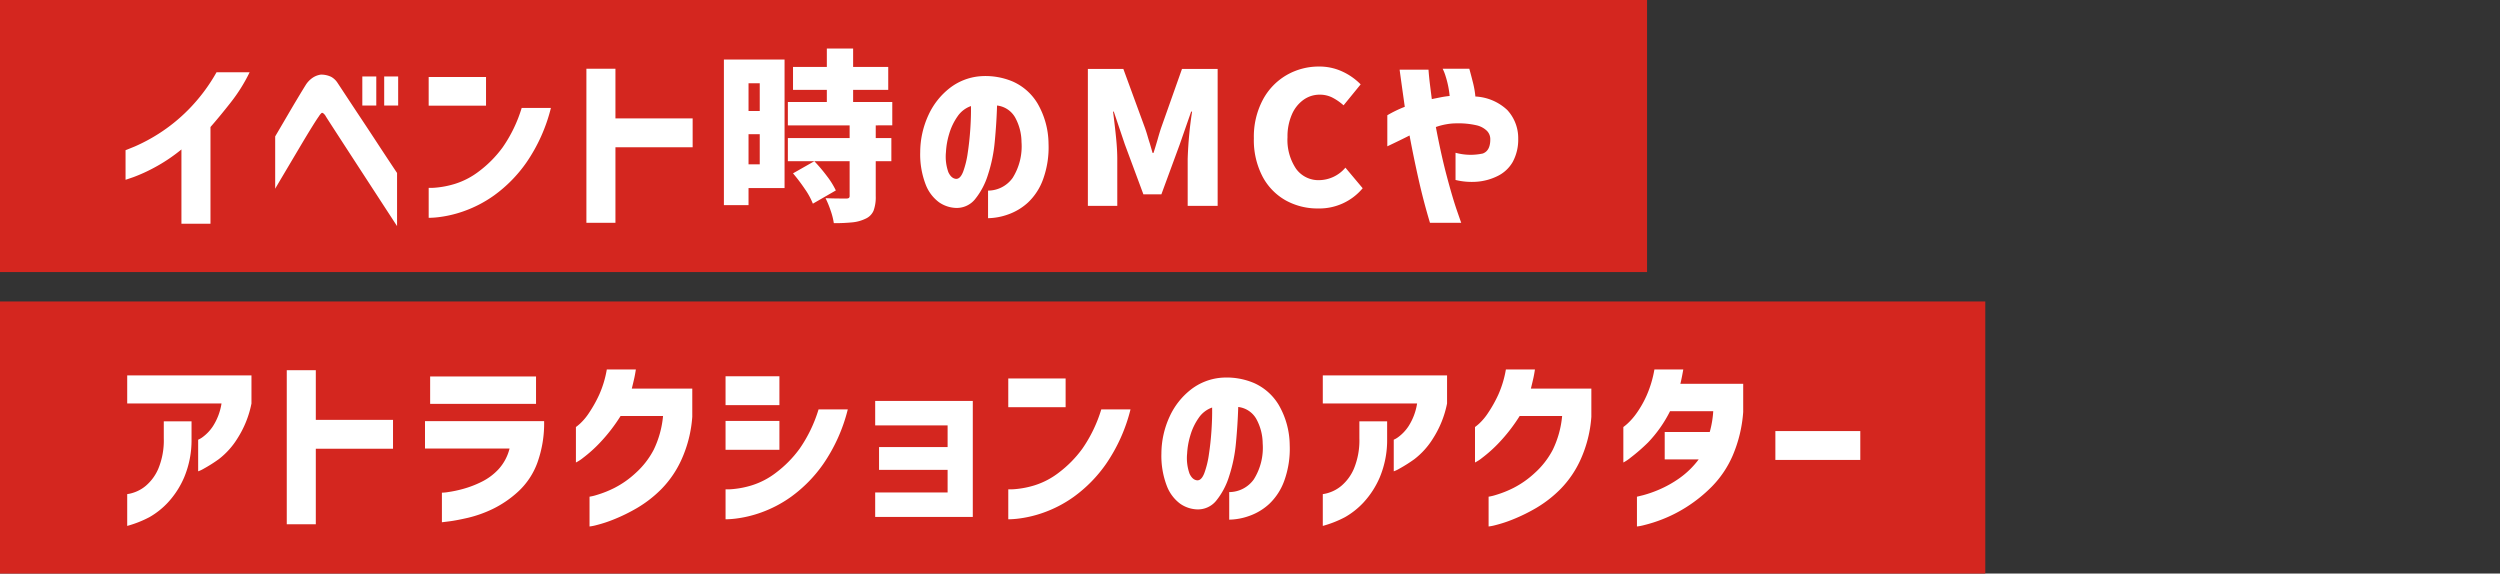
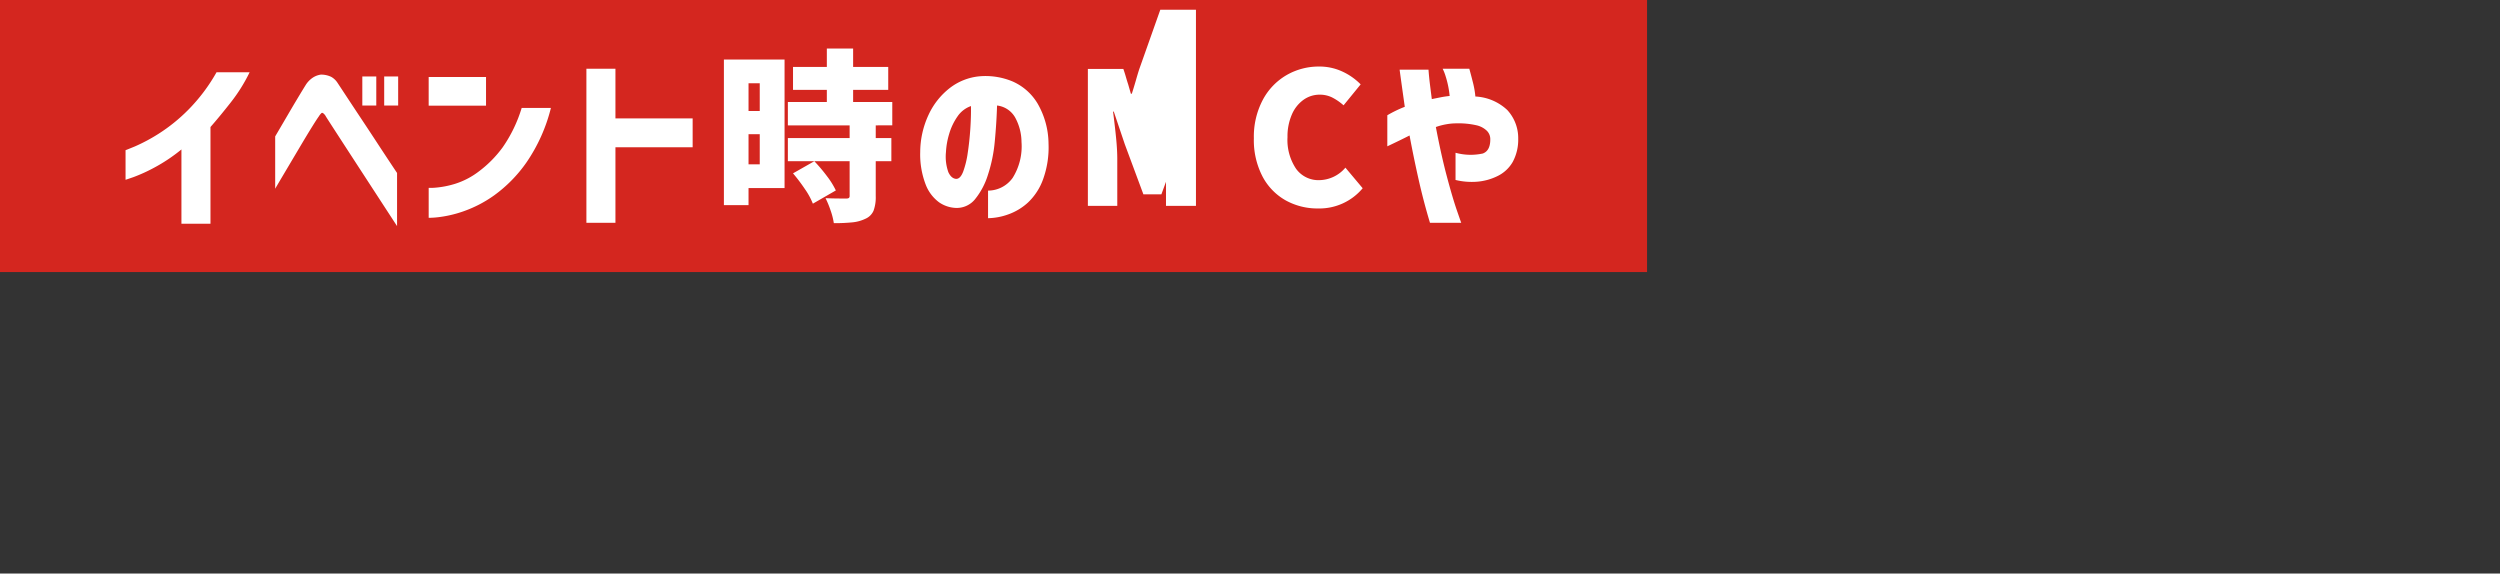
<svg xmlns="http://www.w3.org/2000/svg" width="340" height="78" viewBox="0 0 340 78">
  <rect x="0" y="0" width="340" height="78" fill="#333333" stroke="none" />
  <g transform="translate(-196 -2157)">
-     <rect width="340" height="78" transform="translate(196 2157)" fill="none" />
    <g transform="translate(-623 -2692)">
      <rect width="224" height="37" transform="translate(819 4849)" fill="#d4261f" />
-       <path d="M13.45-18.175h4.5a22.341,22.341,0,0,1-2.563,4.1q-1.512,1.925-2.762,3.35V2.425H8.675v-10.1A22.71,22.71,0,0,1,4.975-5.2,22.375,22.375,0,0,1,2.15-3.912Q1.1-3.55,1.075-3.55V-7.575q.025,0,1.275-.513a23.627,23.627,0,0,0,3.188-1.7,23.145,23.145,0,0,0,4.037-3.25A23.876,23.876,0,0,0,13.45-18.175Zm7.975,15.85V-9.45q1-1.7,1.7-2.9T24.5-14.675q.675-1.125,1.05-1.725a3.3,3.3,0,0,1,.988-1.038,2.613,2.613,0,0,1,.887-.375,1.072,1.072,0,0,1,.375-.038,3.176,3.176,0,0,1,1.238.3,2.437,2.437,0,0,1,.887.85q.3.45,1.188,1.8t2.05,3.1q1.163,1.75,2.25,3.413T38-4.475V2.75q-9.475-14.55-9.675-14.9a1.309,1.309,0,0,0-.388-.462q-.138-.063-.138-.038,0-.025-.1.05a2.274,2.274,0,0,0-.35.45q-.225.3-.887,1.363t-1.5,2.475L22.775-4.625Q21.425-2.35,21.425-2.325ZM33.275-13.65V-17.6h1.9v3.95Zm2.975,0V-17.6h1.9v3.95Zm18.7.325h3.975a22.722,22.722,0,0,1-3.35,7.45,18.738,18.738,0,0,1-4.362,4.438A16.6,16.6,0,0,1,46.925.775a15.921,15.921,0,0,1-3.312.763,12.487,12.487,0,0,1-1.312.087V-2.45a7.86,7.86,0,0,0,1.025-.037A12.515,12.515,0,0,0,45.888-3a10.551,10.551,0,0,0,3.287-1.725,15.485,15.485,0,0,0,3.188-3.238A19.028,19.028,0,0,0,54.95-13.325Zm-12.65-.3v-3.9h7.8v3.9ZM78.2-11.9v3.925H67.7V2.3H63.75V-18.65H67.7v6.75Zm24.9.95v1.725h2.125v3.15H103.1v4.75a5.271,5.271,0,0,1-.3,1.987,2.094,2.094,0,0,1-1.1,1.088,5.186,5.186,0,0,1-1.75.487,23.588,23.588,0,0,1-2.55.112A9.409,9.409,0,0,0,96.975.662a13.493,13.493,0,0,0-.7-1.712Q97.325-1,99.05-1a.726.726,0,0,0,.4-.075.4.4,0,0,0,.1-.325V-6.075h-8.4v-3.15h8.4V-10.95h-8.4v-3.175h5.3v-1.65h-4.6V-18.9h4.6v-2.5h3.575v2.5H104.8v3.125h-4.775v1.65h5.325v3.175ZM90.7-19.9V-2.425H85.8V-.1H82.45V-19.9Zm-3.375,3.225H85.8V-12.9h1.525ZM85.8-5.65h1.525v-4.1H85.8ZM94.55-.3a9.564,9.564,0,0,0-1.075-1.975,24.181,24.181,0,0,0-1.625-2.15l2.9-1.65A22.617,22.617,0,0,1,96.5-4a10.776,10.776,0,0,1,1.175,1.9Zm19.475-3.375q.575.025.963-.975a12.386,12.386,0,0,0,.625-2.562q.237-1.563.35-3.263t.088-3.1a3.67,3.67,0,0,0-1.838,1.425,8.035,8.035,0,0,0-1.125,2.362,10.311,10.311,0,0,0-.437,2.463,6.316,6.316,0,0,0,.325,2.738Q113.375-3.725,114.025-3.675Zm8.9-5.025a7.032,7.032,0,0,0-.875-3.338,3.254,3.254,0,0,0-2.45-1.612q-.075,2.425-.312,4.9a20.264,20.264,0,0,1-.937,4.55A9.89,9.89,0,0,1,116.6-.9,3.2,3.2,0,0,1,113.95.275a4.293,4.293,0,0,1-2.238-.763,5.4,5.4,0,0,1-1.8-2.362,11.417,11.417,0,0,1-.763-4.475,12.109,12.109,0,0,1,1.125-5.037,9.849,9.849,0,0,1,2.875-3.65,7.8,7.8,0,0,1,4.075-1.612,9.535,9.535,0,0,1,4.512.712,7.433,7.433,0,0,1,3.387,3.013A11.081,11.081,0,0,1,126.6-8.475a12.751,12.751,0,0,1-.738,4.85,8.136,8.136,0,0,1-2.05,3.162,7.832,7.832,0,0,1-2.737,1.637,8.475,8.475,0,0,1-2.7.5v-3.75a4.132,4.132,0,0,0,3.35-1.738A8.069,8.069,0,0,0,122.925-8.7Zm9.025-9.925h4.825l2.95,8.05q.2.575.35,1.1t.3.975l.375,1.3h.125q.2-.6.55-1.8.275-.975.475-1.575l2.85-8.05h4.85V0h-4.075V-6.375a52.846,52.846,0,0,1,.6-6.45H146l-1.55,4.45-2.5,6.8H139.5l-2.525-6.8-1.5-4.45h-.1q.275,2.15.425,3.7t.15,2.75V0h-4ZM163.25.35a8.888,8.888,0,0,1-4.4-1.1A8.007,8.007,0,0,1,155.7-4a10.7,10.7,0,0,1-1.175-5.2,10.683,10.683,0,0,1,1.212-5.213,8.488,8.488,0,0,1,3.238-3.375A8.733,8.733,0,0,1,163.4-18.95a7.371,7.371,0,0,1,3.15.675,8.426,8.426,0,0,1,2.5,1.75l-2.325,2.85a7.3,7.3,0,0,0-1.562-1.075,3.771,3.771,0,0,0-1.687-.375,3.753,3.753,0,0,0-2.2.7,4.751,4.751,0,0,0-1.588,2.013A7.437,7.437,0,0,0,159.1-9.35a7.03,7.03,0,0,0,1.163,4.3,3.743,3.743,0,0,0,3.162,1.55,4.744,4.744,0,0,0,3.55-1.7l2.35,2.8A7.667,7.667,0,0,1,163.25.35Zm9.425-8.45v-4.225a16.277,16.277,0,0,1,2.375-1.15q-.325-2.3-.512-3.65t-.187-1.4h3.925q.075,1.025.2,2.025t.25,1.975l1.188-.238q.563-.113,1.238-.187a12.828,12.828,0,0,0-.55-2.688,6.259,6.259,0,0,0-.4-1.012h3.625q.25.9.5,1.9a11.984,11.984,0,0,1,.325,1.875,6.821,6.821,0,0,1,4.337,1.838,5.627,5.627,0,0,1,1.488,3.912,6.341,6.341,0,0,1-.762,3.175,4.789,4.789,0,0,1-2.062,1.9,7.6,7.6,0,0,1-2.788.763,9.3,9.3,0,0,1-2.912-.237v-3.7a7.787,7.787,0,0,0,3.712.1q1.062-.4,1.012-2.05a1.6,1.6,0,0,0-.475-1.05,2.992,2.992,0,0,0-1.4-.737,11.086,11.086,0,0,0-2.775-.263,7.851,7.851,0,0,0-1.325.125,8.547,8.547,0,0,0-1.425.375q.725,3.825,1.5,6.737t1.35,4.575q.575,1.663.6,1.712h-4.25q-.875-2.9-1.562-5.963T175.7-9.575Q174.525-8.975,172.675-8.1Z" transform="translate(835 4877)" fill="#fff" />
-       <rect width="270" height="37" transform="translate(819 4890)" fill="#d4261f" />
-       <path d="M14.125-14.125H1.3V-17.95H18.2v3.825a13.769,13.769,0,0,1-1.9,4.738A10.51,10.51,0,0,1,13.75-6.55a19.843,19.843,0,0,1-2.012,1.275,4.371,4.371,0,0,1-.788.375V-9.2a3.058,3.058,0,0,0,.637-.375,5.769,5.769,0,0,0,1.375-1.463A8,8,0,0,0,14.125-14.125ZM1.3,2.525V-1.8a4.488,4.488,0,0,0,.812-.187,5.006,5.006,0,0,0,1.725-.95A6.307,6.307,0,0,0,5.513-5.213,10.047,10.047,0,0,0,6.275-9.4v-2.3H10.05v2.45a13.088,13.088,0,0,1-1,5.162A11.976,11.976,0,0,1,6.838-.662a10.612,10.612,0,0,1-2.525,2A14.835,14.835,0,0,1,1.3,2.525ZM37.45-11.9v3.925H26.95V2.3H23V-18.65h3.95v6.75ZM53.3-8H41.8v-3.725H58a15.76,15.76,0,0,1-.925,5.675A9.992,9.992,0,0,1,54.45-2.125,14.411,14.411,0,0,1,51,.225a16.559,16.559,0,0,1-3.325,1.188q-1.575.363-2.55.487T44.1,2.025V-2a4.916,4.916,0,0,0,.825-.075A15.923,15.923,0,0,0,46.95-2.5a13.926,13.926,0,0,0,2.55-.975,7.855,7.855,0,0,0,2.337-1.75A6.511,6.511,0,0,0,53.3-8ZM42.5-14.075V-17.8H56.9v3.725ZM66.525-18.75h3.95q-.1.7-.25,1.35t-.3,1.25H78.15v3.825a17.012,17.012,0,0,1-1.425,5.737A13.905,13.905,0,0,1,73.963-2.5a16.3,16.3,0,0,1-3.3,2.575,23.706,23.706,0,0,1-3.15,1.55,17.713,17.713,0,0,1-2.387.788,6.157,6.157,0,0,1-.95.188V-1.45a6.579,6.579,0,0,0,.988-.238,14.4,14.4,0,0,0,2.363-.937,12.72,12.72,0,0,0,2.925-2.05A11.229,11.229,0,0,0,72.912-7.85a13.272,13.272,0,0,0,1.262-4.575H68.4a23.027,23.027,0,0,1-2.825,3.65,18.556,18.556,0,0,1-2.287,2.05,5.307,5.307,0,0,1-.963.625v-4.825a6.484,6.484,0,0,0,.563-.462,7.849,7.849,0,0,0,1.238-1.488,17.548,17.548,0,0,0,1.362-2.437A14.242,14.242,0,0,0,66.525-18.75Zm28.8,5.425H99.3a22.722,22.722,0,0,1-3.35,7.45,18.738,18.738,0,0,1-4.362,4.438A16.6,16.6,0,0,1,87.3.775a15.921,15.921,0,0,1-3.312.763,12.487,12.487,0,0,1-1.312.087V-2.45A7.86,7.86,0,0,0,83.7-2.487,12.515,12.515,0,0,0,86.262-3,10.551,10.551,0,0,0,89.55-4.725a15.484,15.484,0,0,0,3.188-3.238A19.028,19.028,0,0,0,95.325-13.325ZM82.675-13.9v-3.925H90V-13.9Zm0,6.075V-11.75H90v3.925ZM103.55-5.1V-8.2h9.325v-2.95h-9.85v-3.325H116.3V1.3H103.025V-2.025h9.85V-5.1Zm30.225-8.225h3.975a22.721,22.721,0,0,1-3.35,7.45,18.737,18.737,0,0,1-4.362,4.438A16.6,16.6,0,0,1,125.75.775a15.921,15.921,0,0,1-3.312.763,12.487,12.487,0,0,1-1.312.087V-2.45a7.86,7.86,0,0,0,1.025-.037A12.515,12.515,0,0,0,124.713-3,10.551,10.551,0,0,0,128-4.725a15.484,15.484,0,0,0,3.188-3.238A19.029,19.029,0,0,0,133.775-13.325Zm-12.65-.3v-3.9h7.8v3.9Zm25.7,9.95q.575.025.962-.975a12.386,12.386,0,0,0,.625-2.562q.238-1.563.35-3.263t.087-3.1a3.67,3.67,0,0,0-1.837,1.425,8.034,8.034,0,0,0-1.125,2.362,10.31,10.31,0,0,0-.437,2.463,6.316,6.316,0,0,0,.325,2.738Q146.175-3.725,146.825-3.675Zm8.9-5.025a7.032,7.032,0,0,0-.875-3.338,3.254,3.254,0,0,0-2.45-1.612q-.075,2.425-.312,4.9a20.265,20.265,0,0,1-.937,4.55A9.89,9.89,0,0,1,149.4-.9,3.2,3.2,0,0,1,146.75.275a4.292,4.292,0,0,1-2.237-.763,5.4,5.4,0,0,1-1.8-2.362,11.417,11.417,0,0,1-.762-4.475,12.109,12.109,0,0,1,1.125-5.037,9.849,9.849,0,0,1,2.875-3.65,7.8,7.8,0,0,1,4.075-1.612,9.535,9.535,0,0,1,4.512.712,7.433,7.433,0,0,1,3.387,3.013A11.081,11.081,0,0,1,159.4-8.475a12.751,12.751,0,0,1-.738,4.85,8.136,8.136,0,0,1-2.05,3.162,7.831,7.831,0,0,1-2.738,1.637,8.475,8.475,0,0,1-2.7.5v-3.75a4.132,4.132,0,0,0,3.35-1.738A8.069,8.069,0,0,0,155.725-8.7Zm21-5.425H163.9V-17.95h16.9v3.825a13.769,13.769,0,0,1-1.9,4.738,10.51,10.51,0,0,1-2.55,2.838,19.843,19.843,0,0,1-2.012,1.275,4.37,4.37,0,0,1-.788.375V-9.2a3.058,3.058,0,0,0,.637-.375,5.769,5.769,0,0,0,1.375-1.463A8,8,0,0,0,176.725-14.125ZM163.9,2.525V-1.8a4.488,4.488,0,0,0,.813-.187,5.006,5.006,0,0,0,1.725-.95,6.307,6.307,0,0,0,1.675-2.275,10.047,10.047,0,0,0,.762-4.187v-2.3h3.775v2.45a13.088,13.088,0,0,1-1,5.162,11.976,11.976,0,0,1-2.213,3.425,10.612,10.612,0,0,1-2.525,2A14.834,14.834,0,0,1,163.9,2.525ZM188.8-18.75h3.95q-.1.7-.25,1.35t-.3,1.25h8.225v3.825A17.012,17.012,0,0,1,199-6.588,13.9,13.9,0,0,1,196.238-2.5a16.3,16.3,0,0,1-3.3,2.575,23.706,23.706,0,0,1-3.15,1.55,17.713,17.713,0,0,1-2.388.788,6.157,6.157,0,0,1-.95.188V-1.45a6.579,6.579,0,0,0,.988-.238,14.4,14.4,0,0,0,2.363-.937,12.72,12.72,0,0,0,2.925-2.05,11.229,11.229,0,0,0,2.462-3.175,13.272,13.272,0,0,0,1.262-4.575h-5.775a23.026,23.026,0,0,1-2.825,3.65,18.556,18.556,0,0,1-2.288,2.05,5.308,5.308,0,0,1-.962.625v-4.825a6.486,6.486,0,0,0,.563-.462,7.85,7.85,0,0,0,1.237-1.488,17.548,17.548,0,0,0,1.363-2.437A14.242,14.242,0,0,0,188.8-18.75Zm20.2,0h3.925q-.125.725-.25,1.313t-.15.638h8.55v3.825a18.343,18.343,0,0,1-1.437,5.95A13.9,13.9,0,0,1,216.8-2.812a19.681,19.681,0,0,1-3.45,2.775,18.97,18.97,0,0,1-3.275,1.663,19.419,19.419,0,0,1-2.475.788,6.491,6.491,0,0,1-.975.188V-1.45q.025,0,.875-.213a15.774,15.774,0,0,0,2.163-.763A15.106,15.106,0,0,0,212.4-3.963a11.709,11.709,0,0,0,2.625-2.562H210.4V-10.25h6.125A13.35,13.35,0,0,0,217-13.075h-5.875a17.381,17.381,0,0,1-3,4.262A25.08,25.08,0,0,1,205.75-6.75a5.487,5.487,0,0,1-.975.65v-4.825a6.48,6.48,0,0,0,.563-.462,8.756,8.756,0,0,0,1.25-1.438,13.8,13.8,0,0,0,1.375-2.437A15.179,15.179,0,0,0,209-18.75Zm16.45,12.3v-3.925H237V-6.45Z" transform="translate(835 4918)" fill="#fff" />
+       <path d="M13.45-18.175h4.5a22.341,22.341,0,0,1-2.563,4.1q-1.512,1.925-2.762,3.35V2.425H8.675v-10.1A22.71,22.71,0,0,1,4.975-5.2,22.375,22.375,0,0,1,2.15-3.912Q1.1-3.55,1.075-3.55V-7.575q.025,0,1.275-.513a23.627,23.627,0,0,0,3.188-1.7,23.145,23.145,0,0,0,4.037-3.25A23.876,23.876,0,0,0,13.45-18.175Zm7.975,15.85V-9.45q1-1.7,1.7-2.9T24.5-14.675q.675-1.125,1.05-1.725a3.3,3.3,0,0,1,.988-1.038,2.613,2.613,0,0,1,.887-.375,1.072,1.072,0,0,1,.375-.038,3.176,3.176,0,0,1,1.238.3,2.437,2.437,0,0,1,.887.85q.3.45,1.188,1.8t2.05,3.1q1.163,1.75,2.25,3.413T38-4.475V2.75q-9.475-14.55-9.675-14.9a1.309,1.309,0,0,0-.388-.462q-.138-.063-.138-.038,0-.025-.1.05a2.274,2.274,0,0,0-.35.45q-.225.3-.887,1.363t-1.5,2.475L22.775-4.625Q21.425-2.35,21.425-2.325ZM33.275-13.65V-17.6h1.9v3.95Zm2.975,0V-17.6h1.9v3.95Zm18.7.325h3.975a22.722,22.722,0,0,1-3.35,7.45,18.738,18.738,0,0,1-4.362,4.438A16.6,16.6,0,0,1,46.925.775a15.921,15.921,0,0,1-3.312.763,12.487,12.487,0,0,1-1.312.087V-2.45a7.86,7.86,0,0,0,1.025-.037A12.515,12.515,0,0,0,45.888-3a10.551,10.551,0,0,0,3.287-1.725,15.485,15.485,0,0,0,3.188-3.238A19.028,19.028,0,0,0,54.95-13.325Zm-12.65-.3v-3.9h7.8v3.9ZM78.2-11.9v3.925H67.7V2.3H63.75V-18.65H67.7v6.75Zm24.9.95v1.725h2.125v3.15H103.1v4.75a5.271,5.271,0,0,1-.3,1.987,2.094,2.094,0,0,1-1.1,1.088,5.186,5.186,0,0,1-1.75.487,23.588,23.588,0,0,1-2.55.112A9.409,9.409,0,0,0,96.975.662a13.493,13.493,0,0,0-.7-1.712Q97.325-1,99.05-1a.726.726,0,0,0,.4-.075.4.4,0,0,0,.1-.325V-6.075h-8.4v-3.15h8.4V-10.95h-8.4v-3.175h5.3v-1.65h-4.6V-18.9h4.6v-2.5h3.575v2.5H104.8v3.125h-4.775v1.65h5.325v3.175ZM90.7-19.9V-2.425H85.8V-.1H82.45V-19.9Zm-3.375,3.225H85.8V-12.9h1.525ZM85.8-5.65h1.525v-4.1H85.8ZM94.55-.3a9.564,9.564,0,0,0-1.075-1.975,24.181,24.181,0,0,0-1.625-2.15l2.9-1.65A22.617,22.617,0,0,1,96.5-4a10.776,10.776,0,0,1,1.175,1.9Zm19.475-3.375q.575.025.963-.975a12.386,12.386,0,0,0,.625-2.562q.237-1.563.35-3.263t.088-3.1a3.67,3.67,0,0,0-1.838,1.425,8.035,8.035,0,0,0-1.125,2.362,10.311,10.311,0,0,0-.437,2.463,6.316,6.316,0,0,0,.325,2.738Q113.375-3.725,114.025-3.675Zm8.9-5.025a7.032,7.032,0,0,0-.875-3.338,3.254,3.254,0,0,0-2.45-1.612q-.075,2.425-.312,4.9a20.264,20.264,0,0,1-.937,4.55A9.89,9.89,0,0,1,116.6-.9,3.2,3.2,0,0,1,113.95.275a4.293,4.293,0,0,1-2.238-.763,5.4,5.4,0,0,1-1.8-2.362,11.417,11.417,0,0,1-.763-4.475,12.109,12.109,0,0,1,1.125-5.037,9.849,9.849,0,0,1,2.875-3.65,7.8,7.8,0,0,1,4.075-1.612,9.535,9.535,0,0,1,4.512.712,7.433,7.433,0,0,1,3.387,3.013A11.081,11.081,0,0,1,126.6-8.475a12.751,12.751,0,0,1-.738,4.85,8.136,8.136,0,0,1-2.05,3.162,7.832,7.832,0,0,1-2.737,1.637,8.475,8.475,0,0,1-2.7.5v-3.75a4.132,4.132,0,0,0,3.35-1.738A8.069,8.069,0,0,0,122.925-8.7Zm9.025-9.925h4.825q.2.575.35,1.1t.3.975l.375,1.3h.125q.2-.6.55-1.8.275-.975.475-1.575l2.85-8.05h4.85V0h-4.075V-6.375a52.846,52.846,0,0,1,.6-6.45H146l-1.55,4.45-2.5,6.8H139.5l-2.525-6.8-1.5-4.45h-.1q.275,2.15.425,3.7t.15,2.75V0h-4ZM163.25.35a8.888,8.888,0,0,1-4.4-1.1A8.007,8.007,0,0,1,155.7-4a10.7,10.7,0,0,1-1.175-5.2,10.683,10.683,0,0,1,1.212-5.213,8.488,8.488,0,0,1,3.238-3.375A8.733,8.733,0,0,1,163.4-18.95a7.371,7.371,0,0,1,3.15.675,8.426,8.426,0,0,1,2.5,1.75l-2.325,2.85a7.3,7.3,0,0,0-1.562-1.075,3.771,3.771,0,0,0-1.687-.375,3.753,3.753,0,0,0-2.2.7,4.751,4.751,0,0,0-1.588,2.013A7.437,7.437,0,0,0,159.1-9.35a7.03,7.03,0,0,0,1.163,4.3,3.743,3.743,0,0,0,3.162,1.55,4.744,4.744,0,0,0,3.55-1.7l2.35,2.8A7.667,7.667,0,0,1,163.25.35Zm9.425-8.45v-4.225a16.277,16.277,0,0,1,2.375-1.15q-.325-2.3-.512-3.65t-.187-1.4h3.925q.075,1.025.2,2.025t.25,1.975l1.188-.238q.563-.113,1.238-.187a12.828,12.828,0,0,0-.55-2.688,6.259,6.259,0,0,0-.4-1.012h3.625q.25.9.5,1.9a11.984,11.984,0,0,1,.325,1.875,6.821,6.821,0,0,1,4.337,1.838,5.627,5.627,0,0,1,1.488,3.912,6.341,6.341,0,0,1-.762,3.175,4.789,4.789,0,0,1-2.062,1.9,7.6,7.6,0,0,1-2.788.763,9.3,9.3,0,0,1-2.912-.237v-3.7a7.787,7.787,0,0,0,3.712.1q1.062-.4,1.012-2.05a1.6,1.6,0,0,0-.475-1.05,2.992,2.992,0,0,0-1.4-.737,11.086,11.086,0,0,0-2.775-.263,7.851,7.851,0,0,0-1.325.125,8.547,8.547,0,0,0-1.425.375q.725,3.825,1.5,6.737t1.35,4.575q.575,1.663.6,1.712h-4.25q-.875-2.9-1.562-5.963T175.7-9.575Q174.525-8.975,172.675-8.1Z" transform="translate(835 4877)" fill="#fff" />
    </g>
  </g>
</svg>